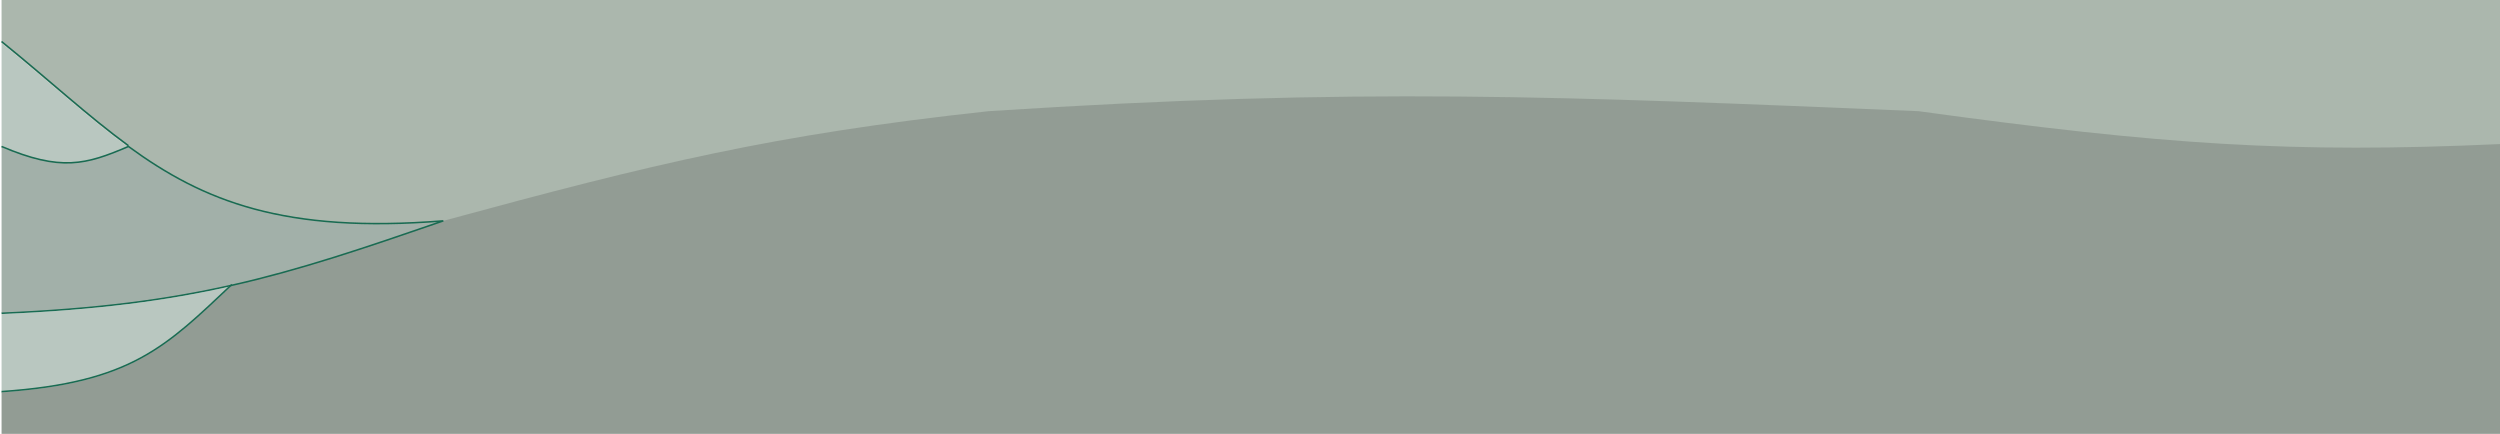
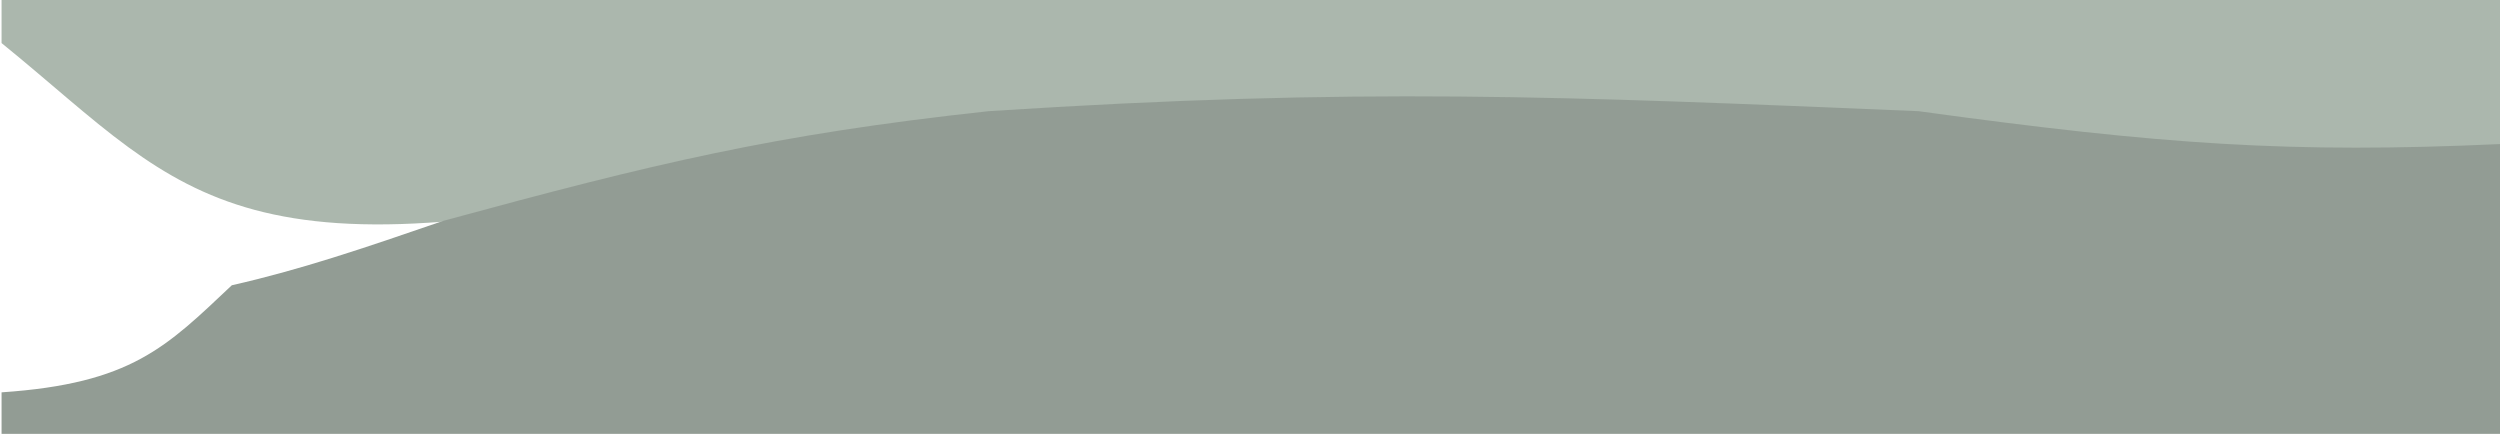
<svg xmlns="http://www.w3.org/2000/svg" width="1596" height="277" viewBox="0 0 1596 277" fill="none">
-   <path d="M1 27.5C31.737 52.427 56.391 75.296 82 94.007C54.85 105.662 38.819 110.094 1 94.007V27.5Z" fill="#B9C7C0" />
-   <path d="M1 200.5C61.552 197.926 106.209 192.071 148 182.636C106.104 222.124 83.959 245.373 1 251V200.5Z" fill="#B9C7C0" />
-   <path d="M82 93.5C130.095 128.639 181.56 149.11 283.022 140.993C231.451 158.76 191.262 172.362 148 182.129C106.209 191.564 61.552 197.419 1 199.993V93.5C38.819 109.587 54.85 105.155 82 93.5Z" fill="#A2B0A9" />
  <path d="M1224.74 71.5C1380.74 92.942 1462.9 98.58 1596 92.5V0H1V27.5C31.737 52.427 56.391 75.296 82 94.007C130.095 129.146 181.56 149.617 283.022 141.5C417.847 104.831 493.694 86.423 631.111 71.5C868.718 56.087 996.479 61.992 1224.74 71.5Z" fill="#ABB7AD" />
  <path d="M1224.74 70.973C1380.74 92.415 1462.9 98.053 1596 91.973V277H1V250.473C83.959 244.846 106.104 221.597 148 182.109C191.262 172.342 231.451 158.74 283.022 140.973C417.847 104.304 493.694 85.896 631.111 70.973C868.718 55.56 996.479 61.465 1224.74 70.973Z" fill="#929C94" />
-   <path d="M1 199.993C61.552 197.419 106.209 191.564 148 182.129C191.262 172.362 231.451 158.76 283.022 140.993C181.56 149.11 130.095 128.639 82 93.5C54.85 105.155 38.819 109.587 1 93.5" stroke="#196B52" />
-   <path d="M1 26.5C31.737 51.427 56.391 74.296 82 93.007M148 181.636C106.104 221.124 83.959 244.373 1 250" stroke="#196B52" />
</svg>